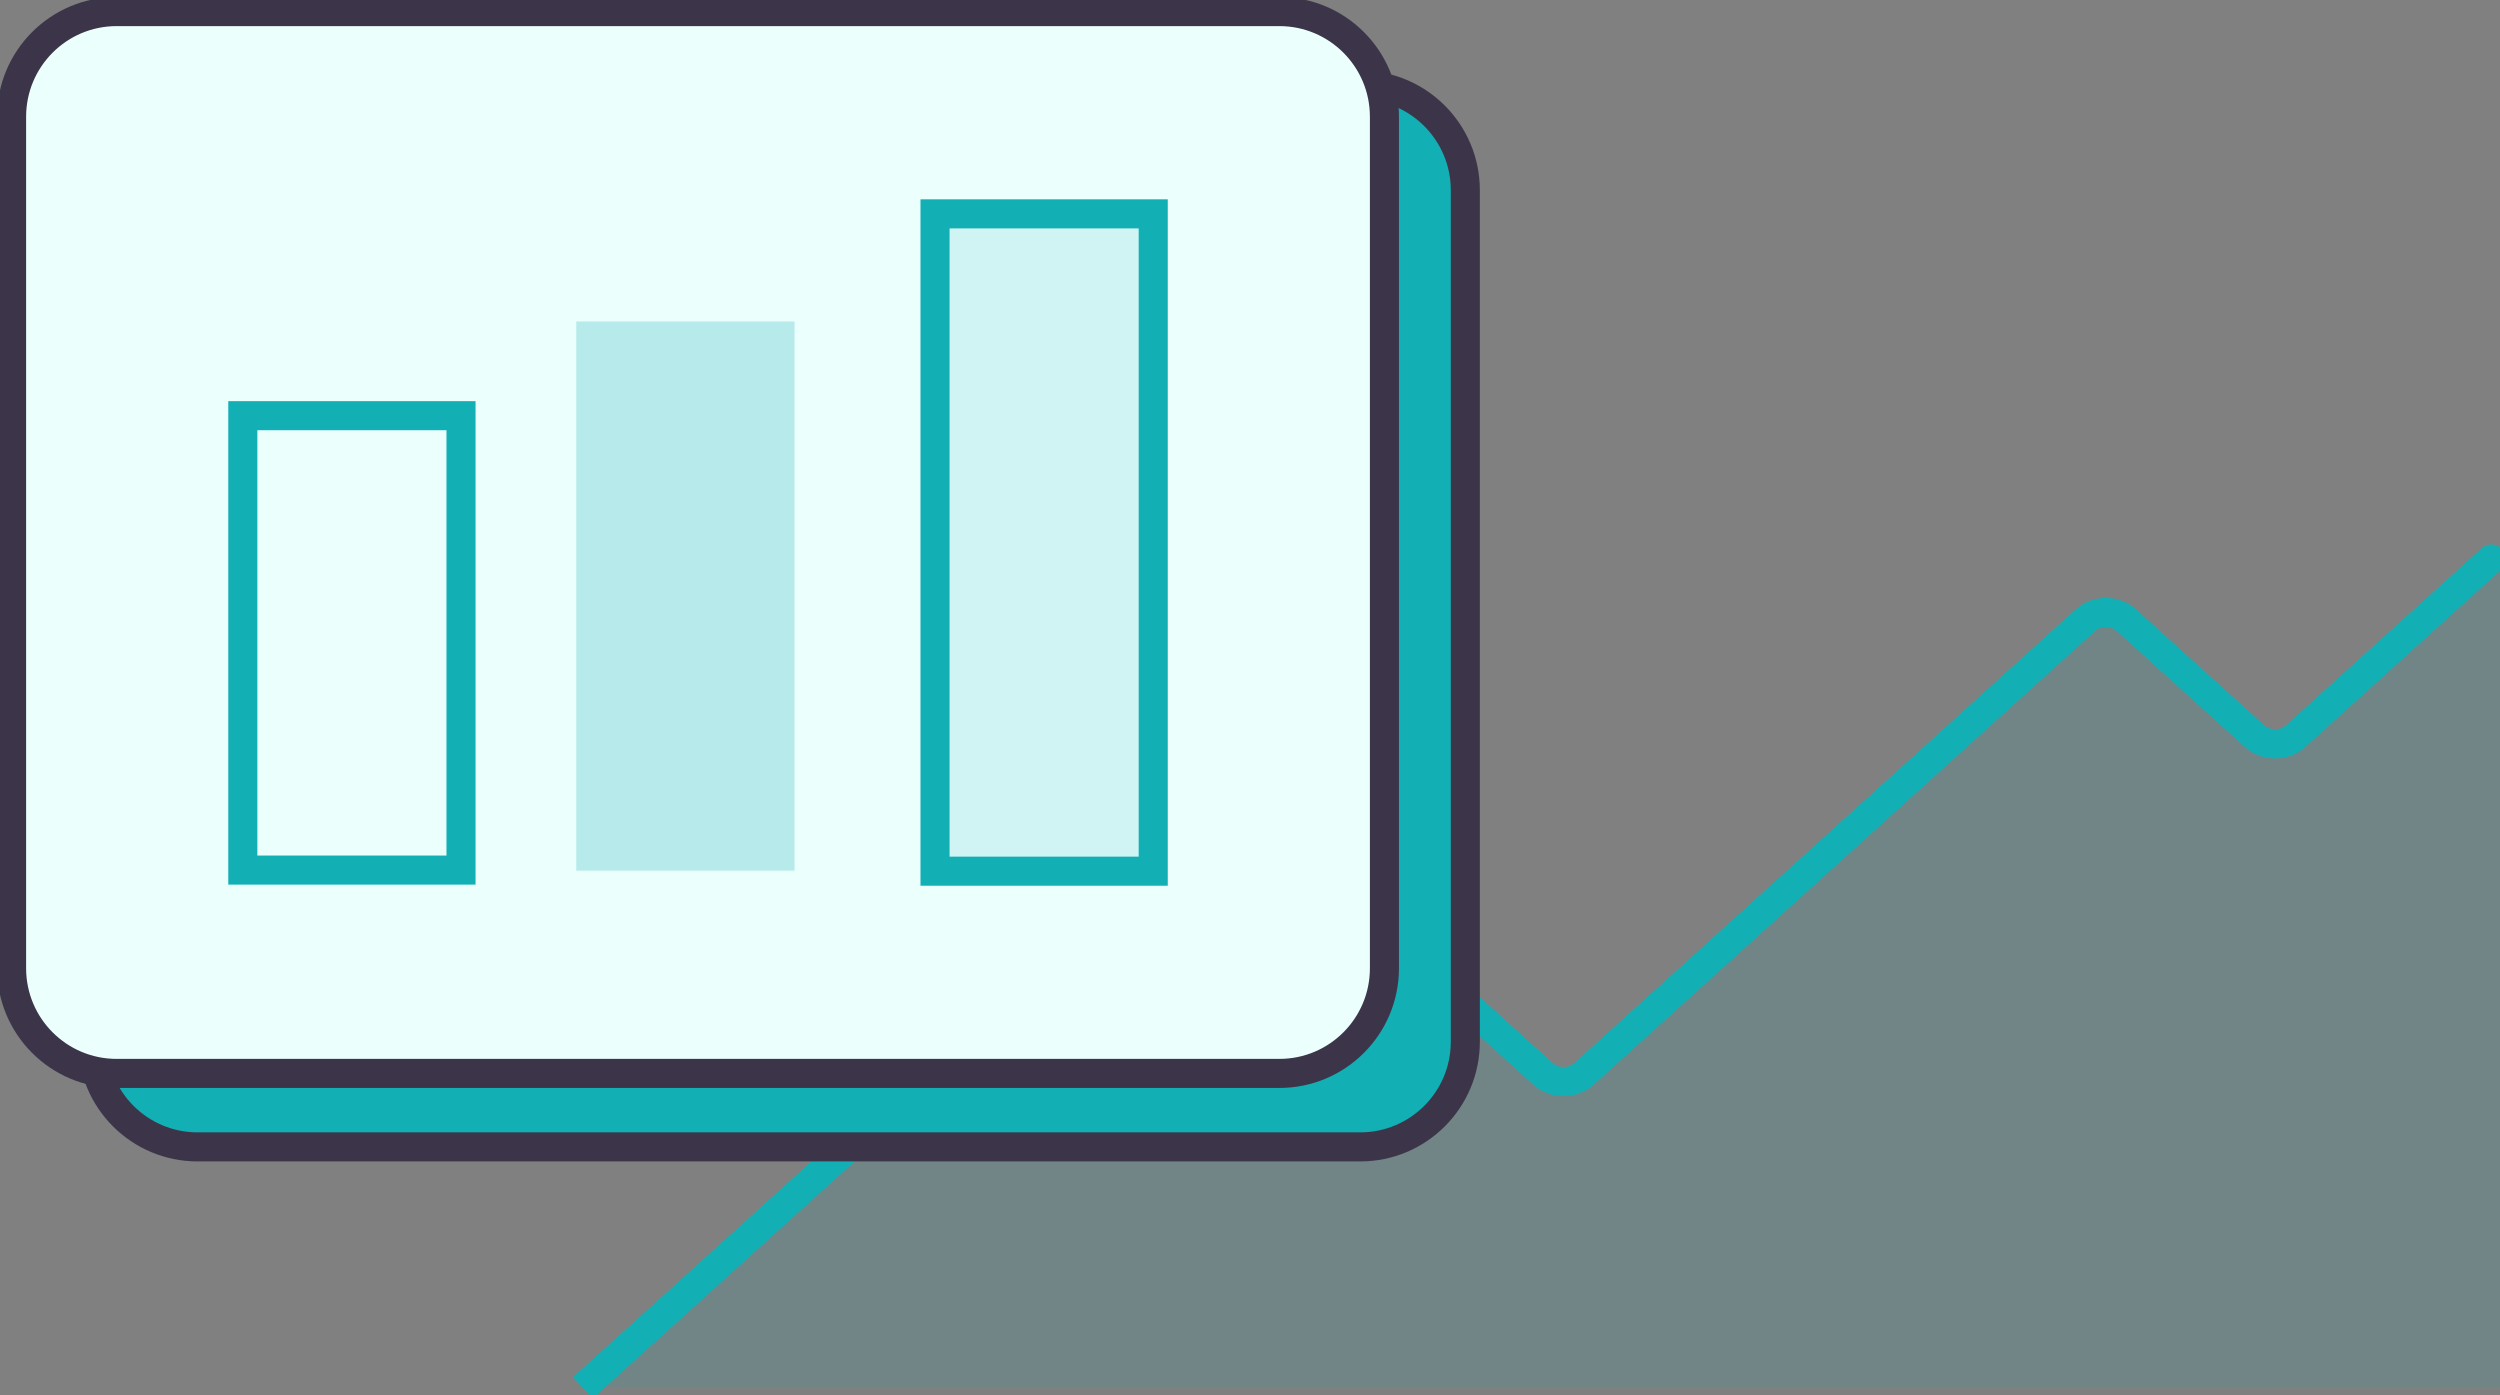
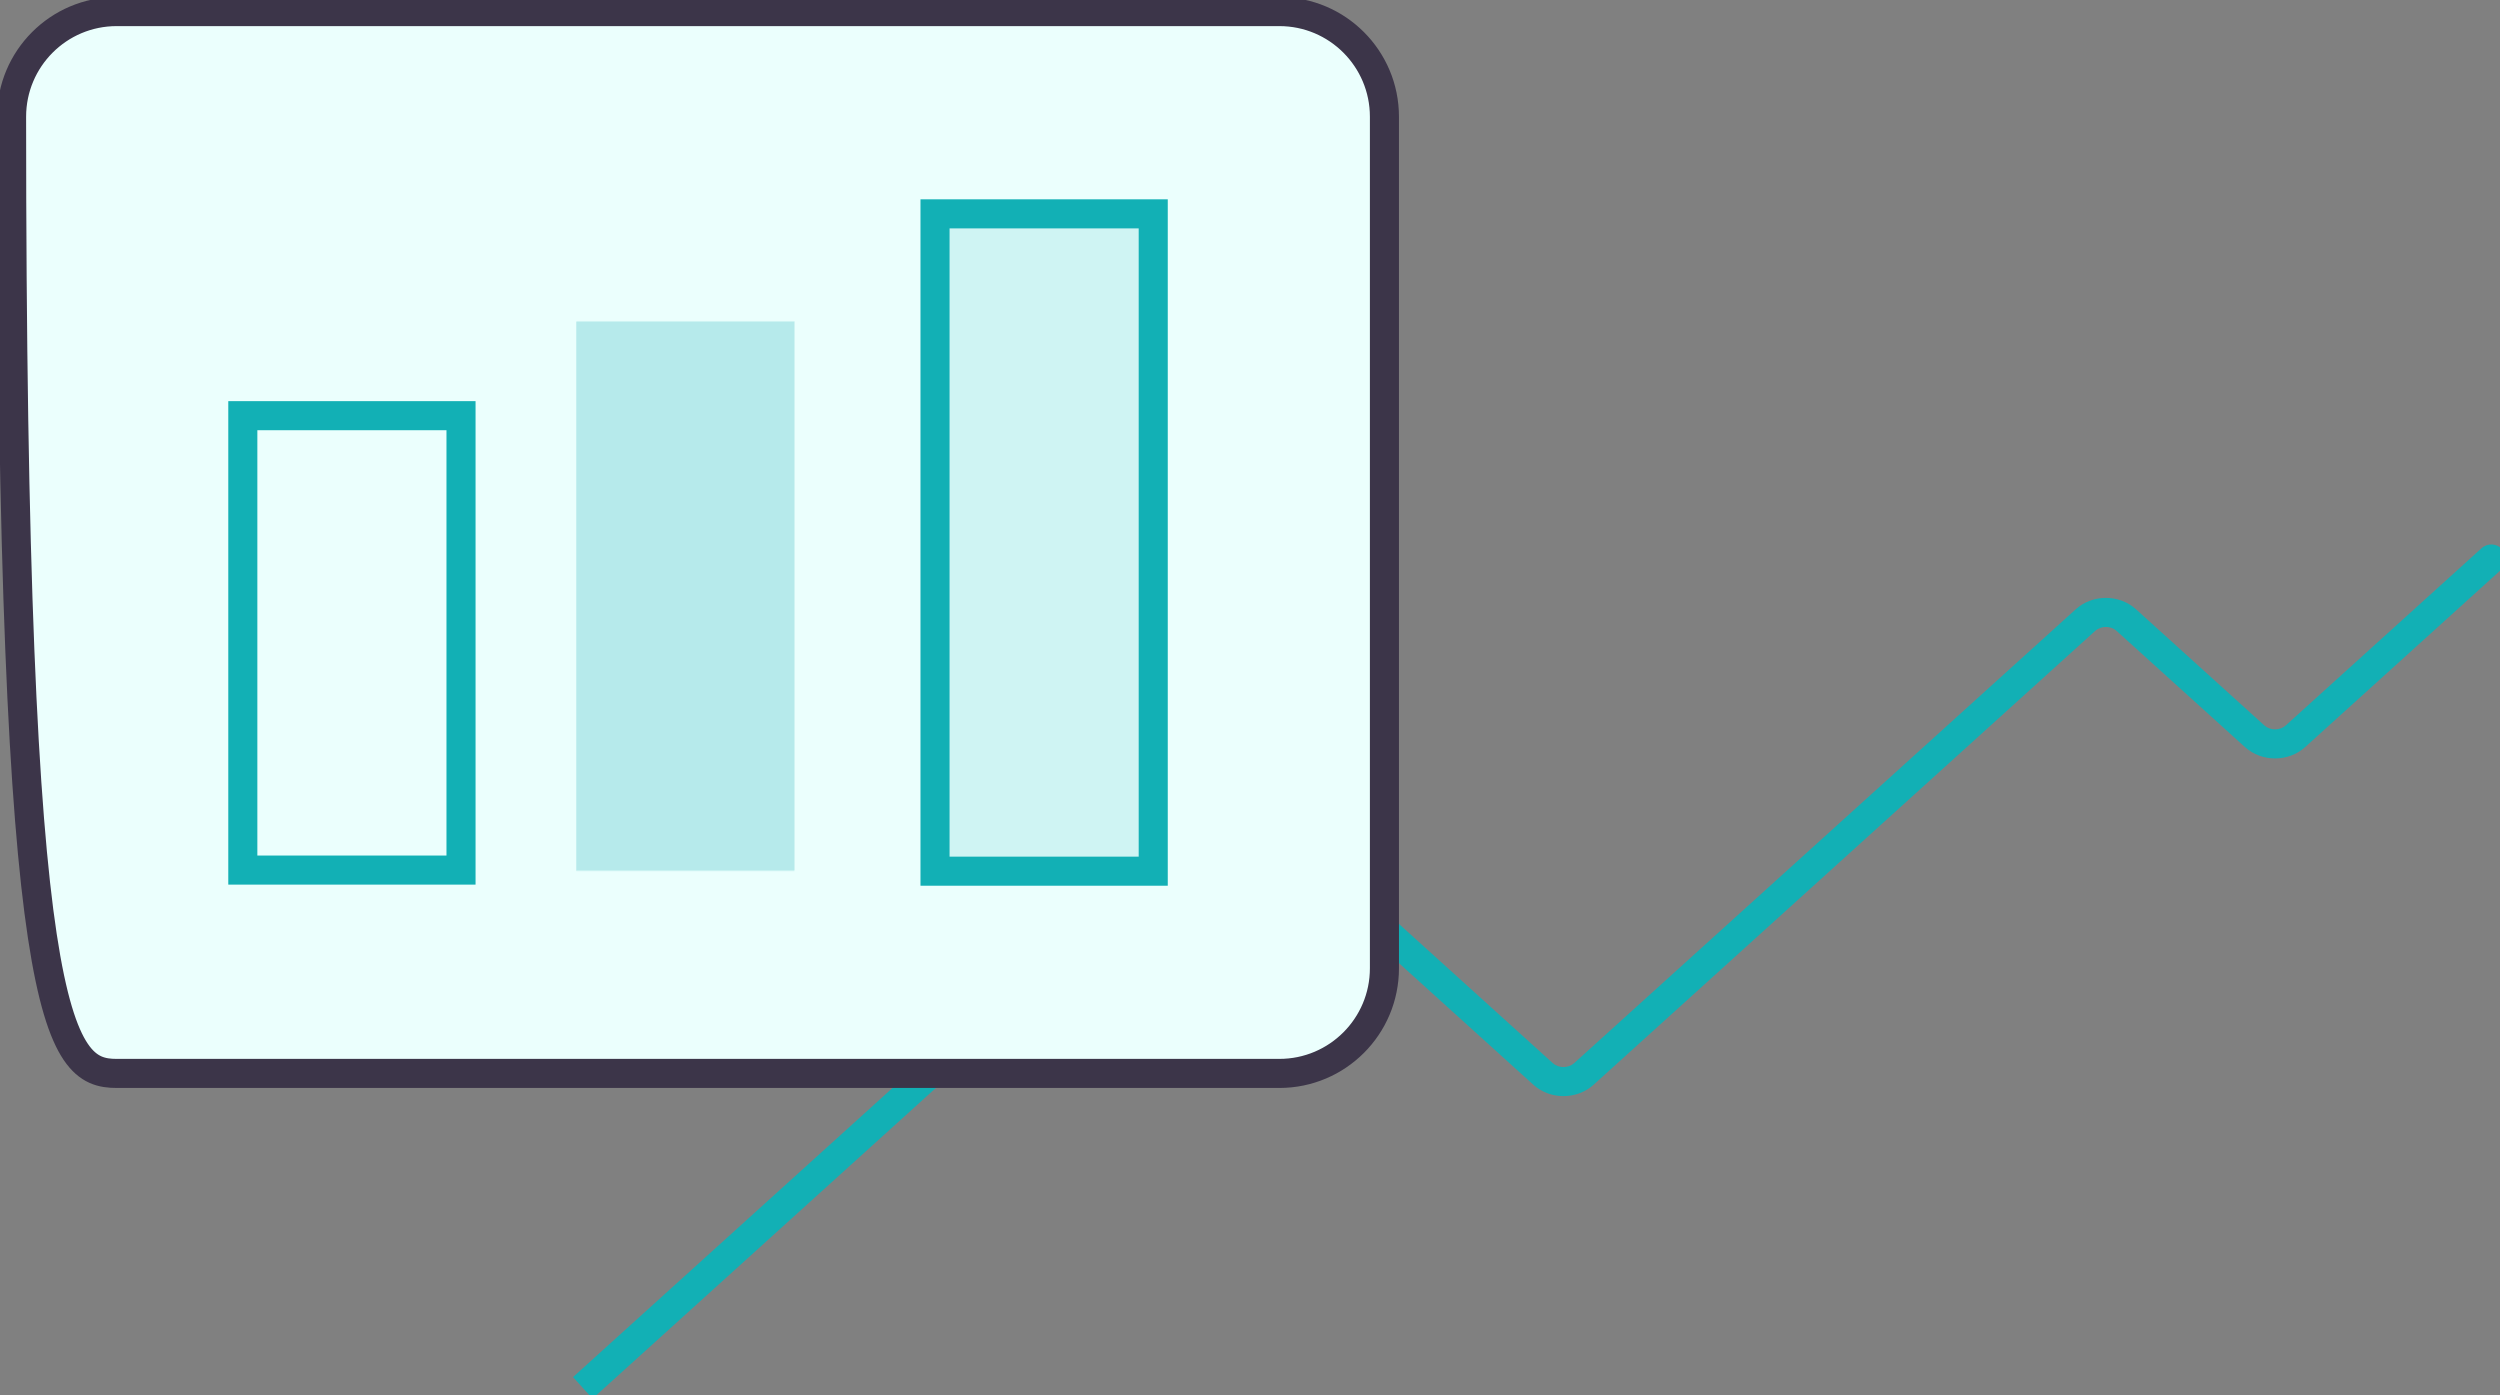
<svg xmlns="http://www.w3.org/2000/svg" width="258" height="144" viewBox="0 0 258 144" fill="none">
  <rect x="0" y="0" width="258" height="144" fill="#808080" stroke="none" />
  <g clip-path="url(#clip0_3579_4654)">
-     <path opacity="0.13" d="M59.48 143.2L125.348 84.067C126.519 83.017 128.415 83.017 129.586 84.067L159.371 110.805C160.542 111.854 162.438 111.854 163.609 110.805L215.789 63.962C216.96 62.913 218.856 62.913 220.027 63.962L233.386 75.956C234.557 77.005 236.453 77.005 237.624 75.956L258.004 57.66V143.2H59.48Z" fill="#12B0B5" />
    <path d="M125.494 84.094L124.488 82.981L124.487 82.982L125.494 84.094ZM129.699 84.094L130.705 82.982L130.704 82.981L129.699 84.094ZM159.247 110.832L158.241 111.945L158.242 111.946L159.247 110.832ZM163.452 110.832L164.458 111.946L164.459 111.945L163.452 110.832ZM215.224 63.989L214.218 62.876L214.218 62.877L215.224 63.989ZM219.429 63.989L220.435 62.877L220.434 62.876L219.429 63.989ZM232.683 75.984L231.677 77.096L231.678 77.097L232.683 75.984ZM236.888 75.984L237.894 77.097L237.895 77.096L236.888 75.984ZM258.113 58.8C258.728 58.244 258.775 57.295 258.219 56.681C257.663 56.067 256.715 56.019 256.1 56.575L257.107 57.688L258.113 58.8ZM60.143 143.227L61.149 144.339L126.5 85.206L125.494 84.094L124.487 82.982L59.136 142.115L60.143 143.227ZM125.494 84.094L126.499 85.207C127.09 84.674 128.103 84.674 128.693 85.207L129.699 84.094L130.704 82.981C128.971 81.416 126.221 81.416 124.488 82.981L125.494 84.094ZM129.699 84.094L128.692 85.206L158.241 111.945L159.247 110.832L160.254 109.72L130.705 82.982L129.699 84.094ZM159.247 110.832L158.242 111.946C159.975 113.511 162.725 113.511 164.458 111.946L163.452 110.832L162.447 109.719C161.856 110.253 160.844 110.253 160.253 109.719L159.247 110.832ZM163.452 110.832L164.459 111.945L216.23 65.102L215.224 63.989L214.218 62.877L162.446 109.72L163.452 110.832ZM215.224 63.989L216.229 65.103C216.82 64.569 217.833 64.569 218.424 65.103L219.429 63.989L220.434 62.876C218.702 61.311 215.951 61.311 214.218 62.876L215.224 63.989ZM219.429 63.989L218.422 65.102L231.677 77.096L232.683 75.984L233.69 74.871L220.435 62.877L219.429 63.989ZM232.683 75.984L231.678 77.097C233.411 78.662 236.161 78.662 237.894 77.097L236.888 75.984L235.883 74.87C235.292 75.404 234.279 75.404 233.689 74.87L232.683 75.984ZM236.888 75.984L237.895 77.096L258.113 58.8L257.107 57.688L256.1 56.575L235.882 74.871L236.888 75.984Z" fill="#12B0B5" />
-     <path d="M140.38 8.777H20.384C14.397 8.777 9.543 13.636 9.543 19.629V107.507C9.543 113.5 14.397 118.359 20.384 118.359H140.38C146.367 118.359 151.221 113.5 151.221 107.507V19.629C151.221 13.636 146.367 8.777 140.38 8.777Z" fill="#12B0B5" stroke="#3C3549" stroke-width="3" stroke-miterlimit="10" />
-     <path d="M132.032 1.195H12.036C6.049 1.195 1.195 6.054 1.195 12.047V99.925C1.195 105.918 6.049 110.777 12.036 110.777H132.032C138.019 110.777 142.873 105.918 142.873 99.925V12.047C142.873 6.054 138.019 1.195 132.032 1.195Z" fill="#EBFFFD" stroke="#3C3549" stroke-width="3" stroke-miterlimit="10" />
+     <path d="M132.032 1.195H12.036C6.049 1.195 1.195 6.054 1.195 12.047C1.195 105.918 6.049 110.777 12.036 110.777H132.032C138.019 110.777 142.873 105.918 142.873 99.925V12.047C142.873 6.054 138.019 1.195 132.032 1.195Z" fill="#EBFFFD" stroke="#3C3549" stroke-width="3" stroke-miterlimit="10" />
    <path d="M47.577 42.898H25.059V89.792H47.577V42.898Z" stroke="#12B0B5" stroke-width="3" stroke-miterlimit="10" />
    <path opacity="0.13" d="M81.981 33.227H59.463V89.908H81.981V33.227Z" fill="#12B0B5" />
    <path opacity="0.13" d="M119.013 22.07H96.494V89.906H119.013V22.07Z" fill="#12B0B5" />
    <path d="M119.013 22.07H96.494V89.906H119.013V22.07Z" stroke="#12B0B5" stroke-width="3" stroke-miterlimit="10" />
    <path opacity="0.13" d="M81.999 33.125H59.48V89.807H81.999V33.125Z" fill="#12B0B5" />
  </g>
  <defs>
    <clipPath id="clip0_3579_4654">
      <rect width="258" height="144" fill="white" />
    </clipPath>
  </defs>
</svg>